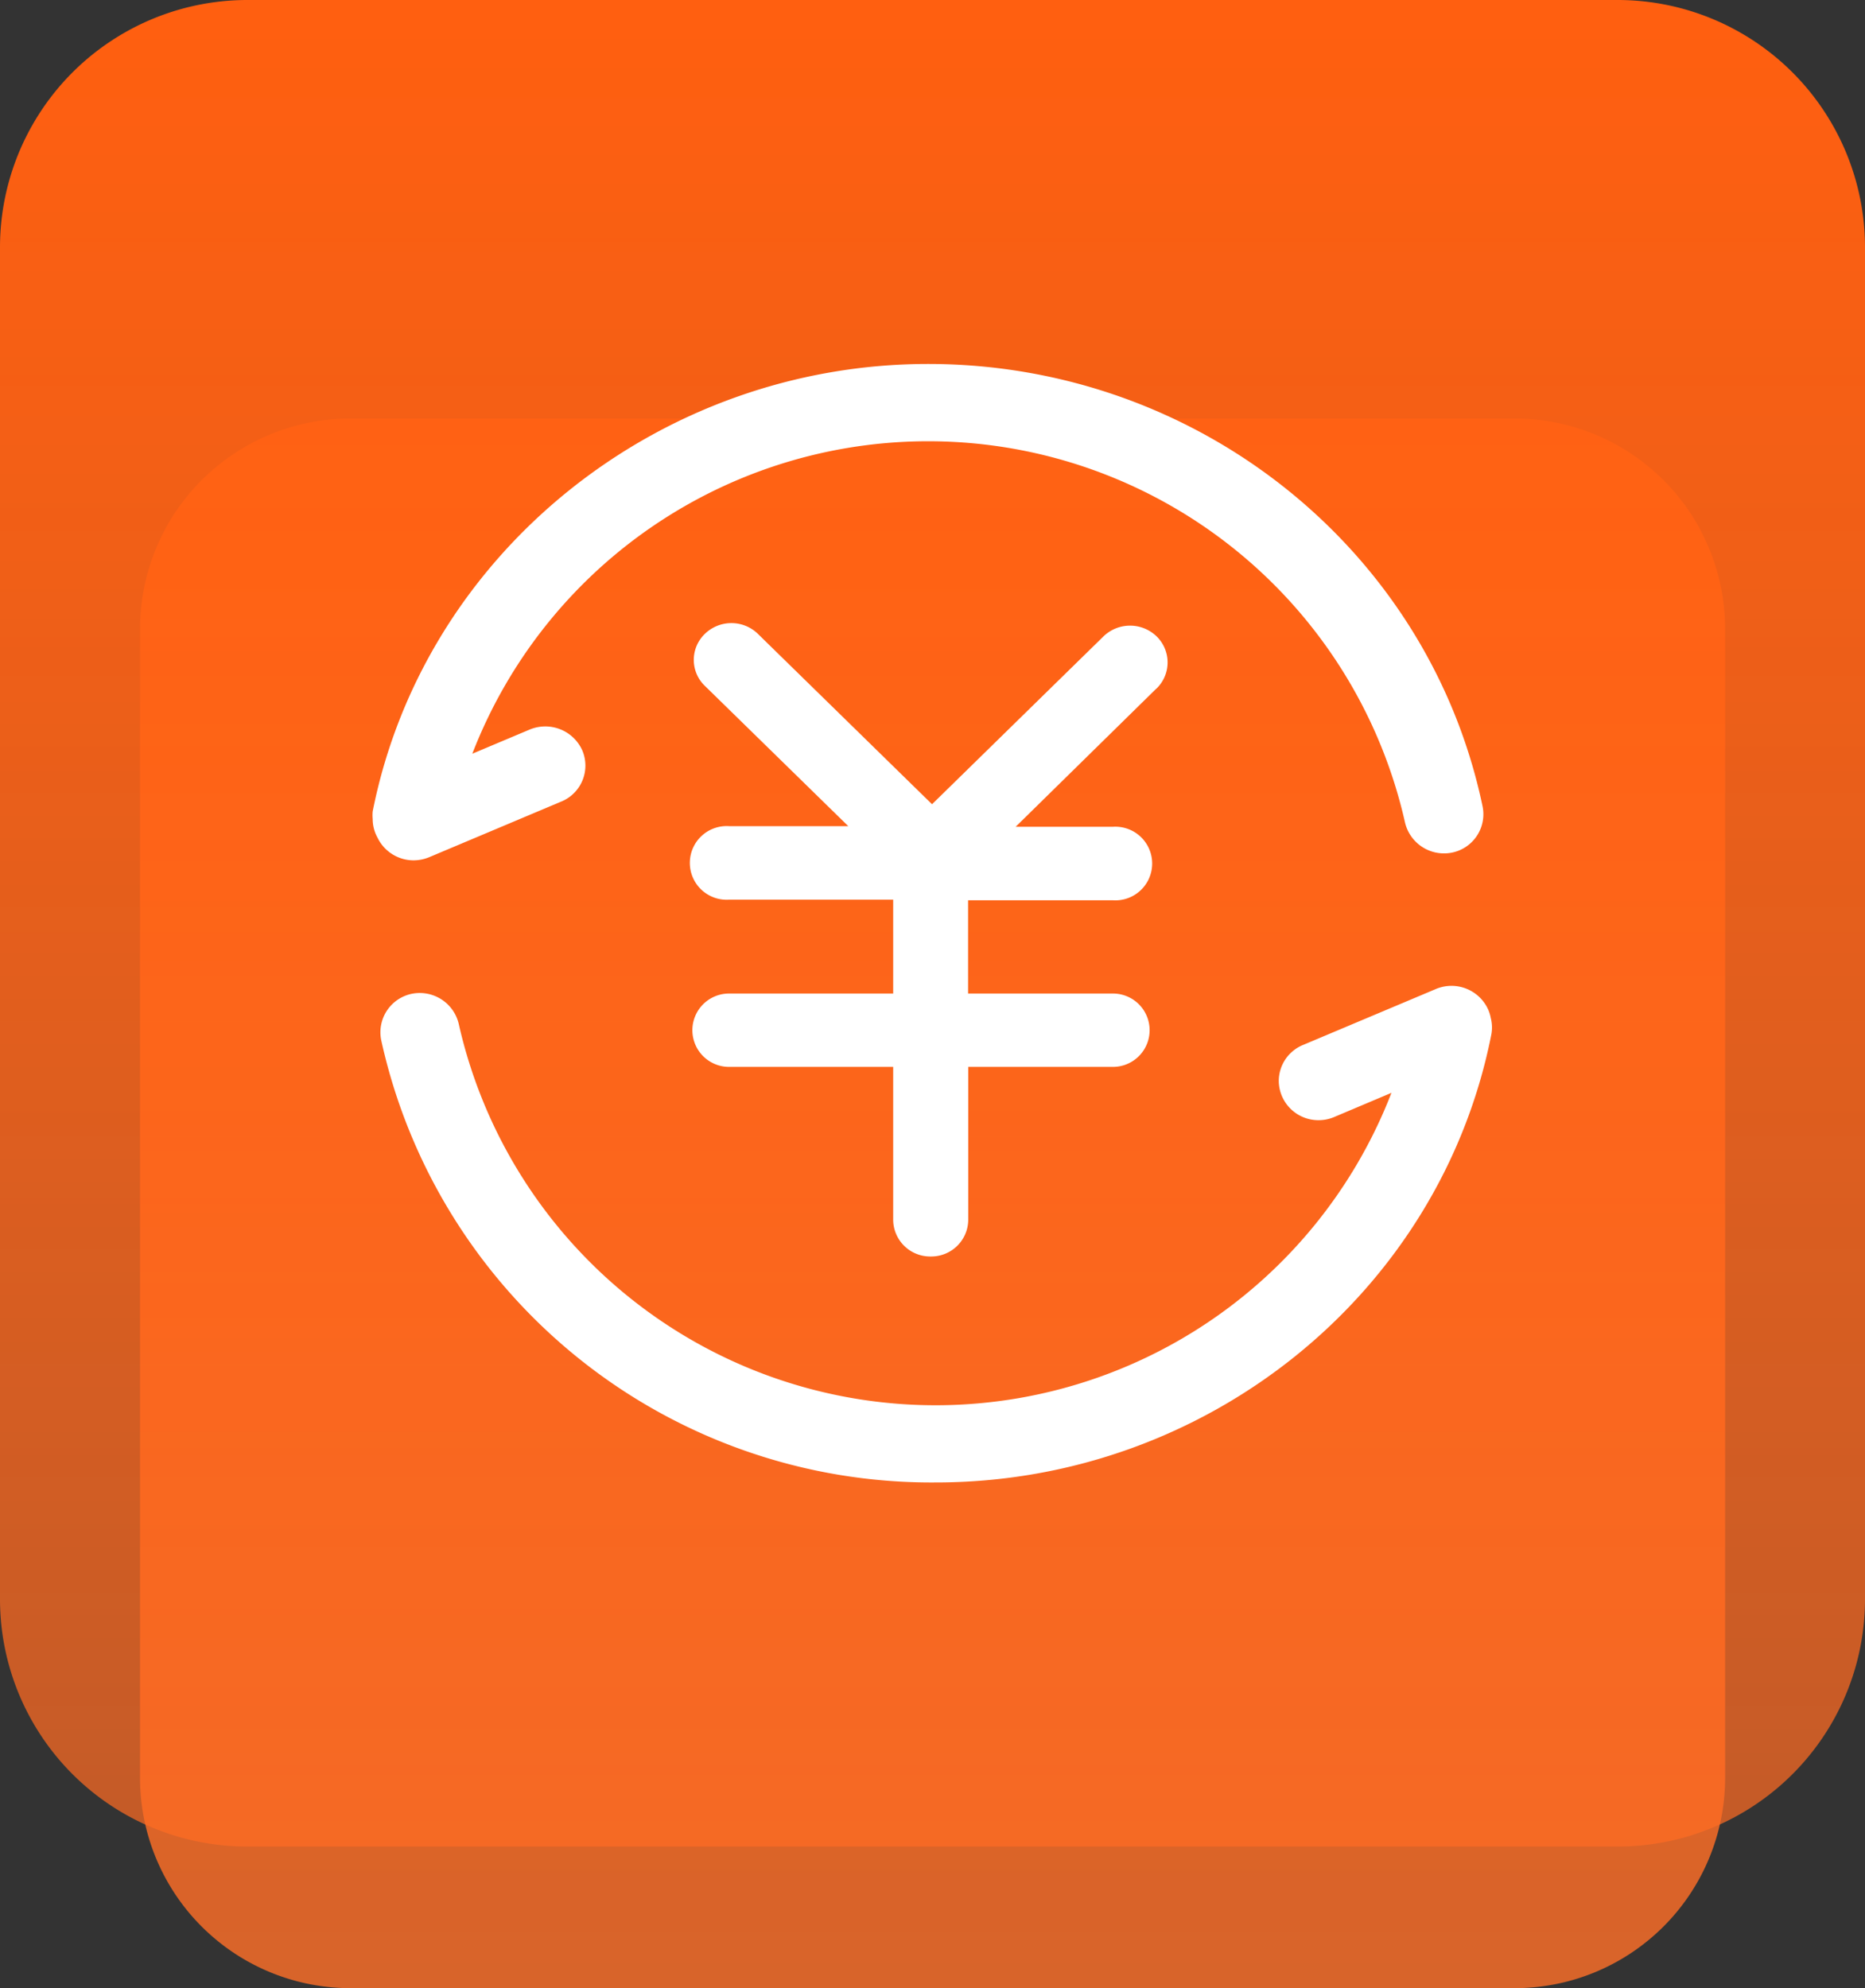
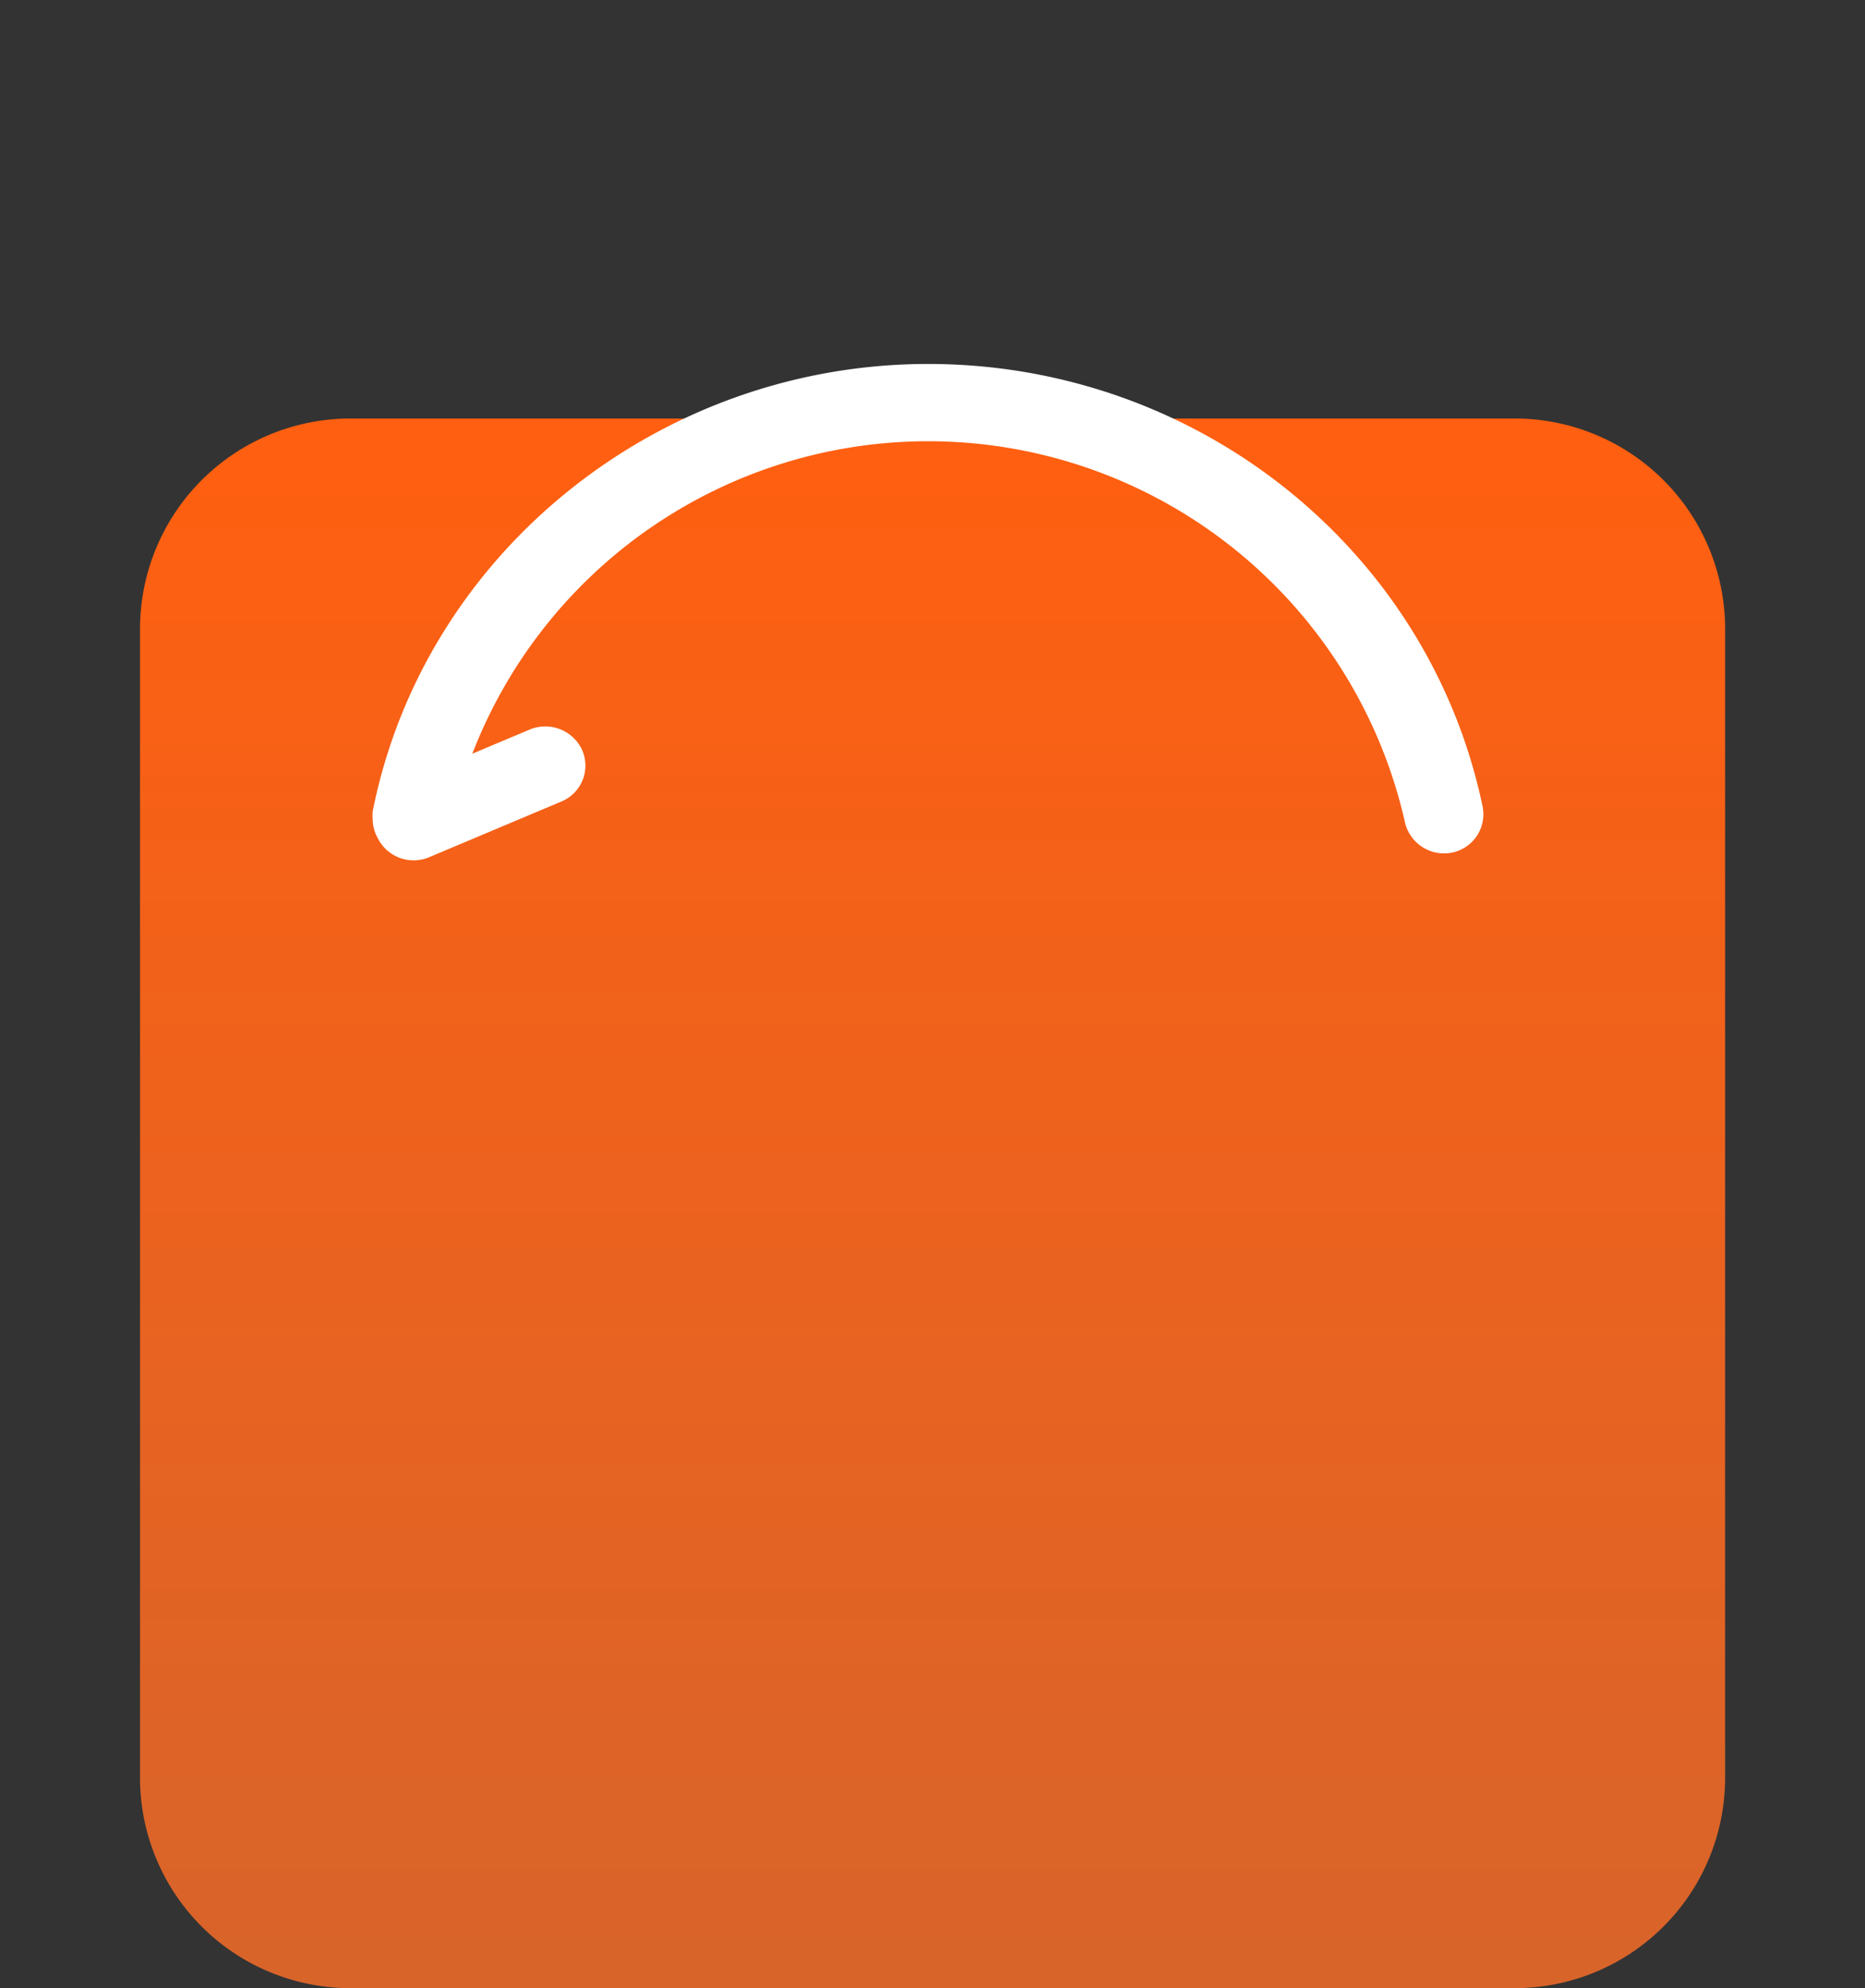
<svg xmlns="http://www.w3.org/2000/svg" width="120" height="127.93">
  <rect width="100%" height="100%" fill="#333333" stroke="none" />
  <defs>
    <linearGradient id="a" x1=".5" y1=".021" x2=".5" y2="1.031" gradientUnits="objectBoundingBox">
      <stop offset="0" stop-color="#ff5f10" />
      <stop offset="1" stop-color="#ff7029" stop-opacity=".8" />
    </linearGradient>
    <linearGradient id="b" x1=".5" y1=".022" x2=".5" y2="1.032" gradientUnits="objectBoundingBox">
      <stop offset="0" stop-color="#ff5f10" />
      <stop offset=".35" stop-color="#ff6316" stop-opacity=".91" />
      <stop offset="1" stop-color="#ff6c24" stop-opacity=".698" />
    </linearGradient>
  </defs>
  <g data-name="组 931">
    <path data-name="路径 3835" d="M1299.79 3716a13.54 13.54 0 0113.6 13.47v74.06a13.54 13.54 0 01-13.6 13.47H1225a13.54 13.54 0 01-13.6-13.47v-74.06A13.54 13.54 0 011225 3716z" transform="translate(-1202.39 -3689.07)" fill="url(#a)" />
-     <path data-name="路径 3836" d="M1306.39 3689.07a15.92 15.92 0 0116 15.84v87.14a15.92 15.92 0 01-16 15.84h-88a15.92 15.92 0 01-16-15.84v-87.14a15.92 15.92 0 0116-15.84z" transform="translate(-1202.39 -3689.07)" fill="url(#b)" />
-     <path data-name="路径 3928" d="M74.45 44.27a2.34 2.34 0 00-.06-3.35 2.459 2.459 0 00-3.42.06l-11 10.77L48.8 40.82l-.06-.06a2.45 2.45 0 00-3.42.06 2.32 2.32 0 00.06 3.34l9.2 9h-7.67a2.37 2.37 0 100 4.73h10.56v6.04H46.91a2.36 2.36 0 100 4.72h10.56v9.84a2.38 2.38 0 002.42 2.36 2.38 2.38 0 002.41-2.36v-9.84h9.31a2.36 2.36 0 000-4.72h-9.32v-6h9.32a2.37 2.37 0 100-4.73h-6.26l9-8.84z" fill="#fff" />
    <path data-name="路径 3929" d="M26.61 55.36a2.667 2.667 0 001-.2l8.5-3.581a2.5 2.5 0 001.35-3.31 2.61 2.61 0 00-3.39-1.32l-3.68 1.55a31.45 31.45 0 0160 4.37 2.58 2.58 0 003 2 2.52 2.52 0 002-3c-3.48-16.56-18.39-28.45-35.67-28.45s-32.43 12.11-35.74 28.79a2.639 2.639 0 000 .49 2.461 2.461 0 00.31 1.2 2.58 2.58 0 002.32 1.461z" fill="#fff" />
-     <path data-name="路径 3930" d="M95.92 65.5a2.524 2.524 0 00-.18-.57 2.59 2.59 0 00-3.4-1.27l-8.5 3.58a2.511 2.511 0 00-1.56 2.32 2.55 2.55 0 002.58 2.52 2.553 2.553 0 001-.21l3.67-1.55a31.45 31.45 0 01-60-4.38 2.58 2.58 0 00-3-2 2.53 2.53 0 00-2 3 36.25 36.25 0 0035.68 28.45c17.39 0 32.43-12.11 35.74-28.79a2.452 2.452 0 00-.03-1.1z" fill="#fff" />
  </g>
</svg>